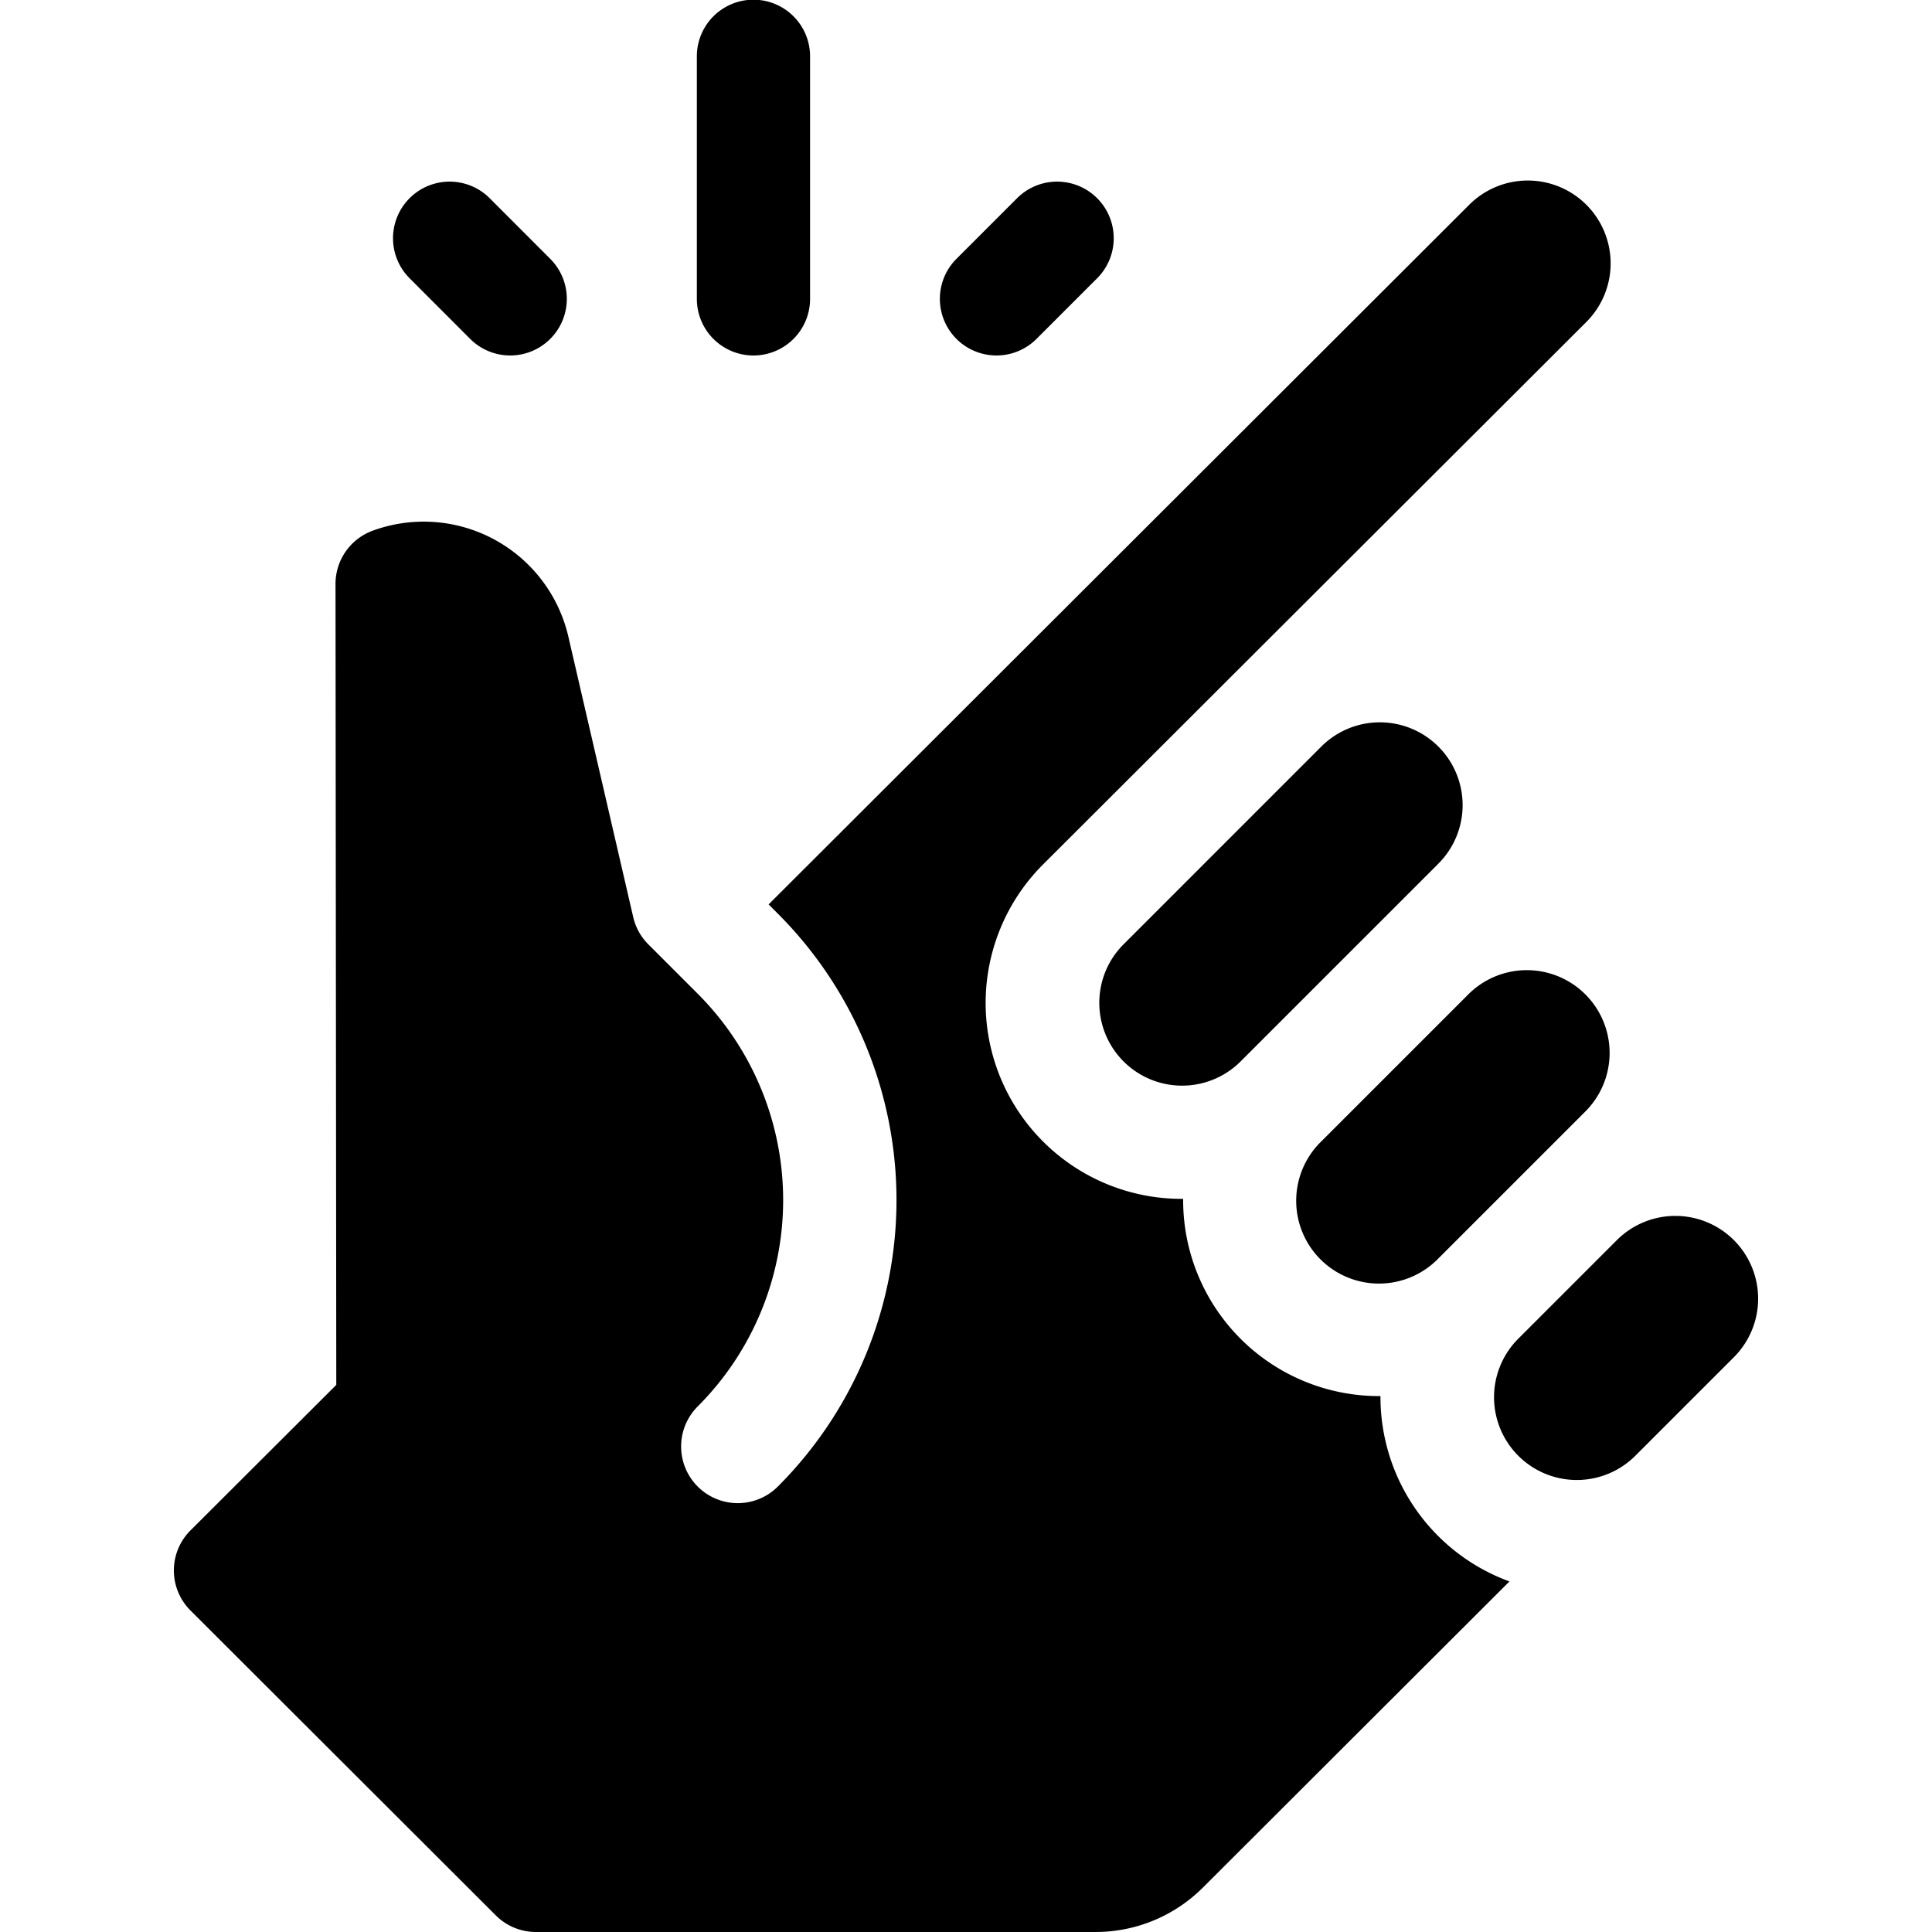
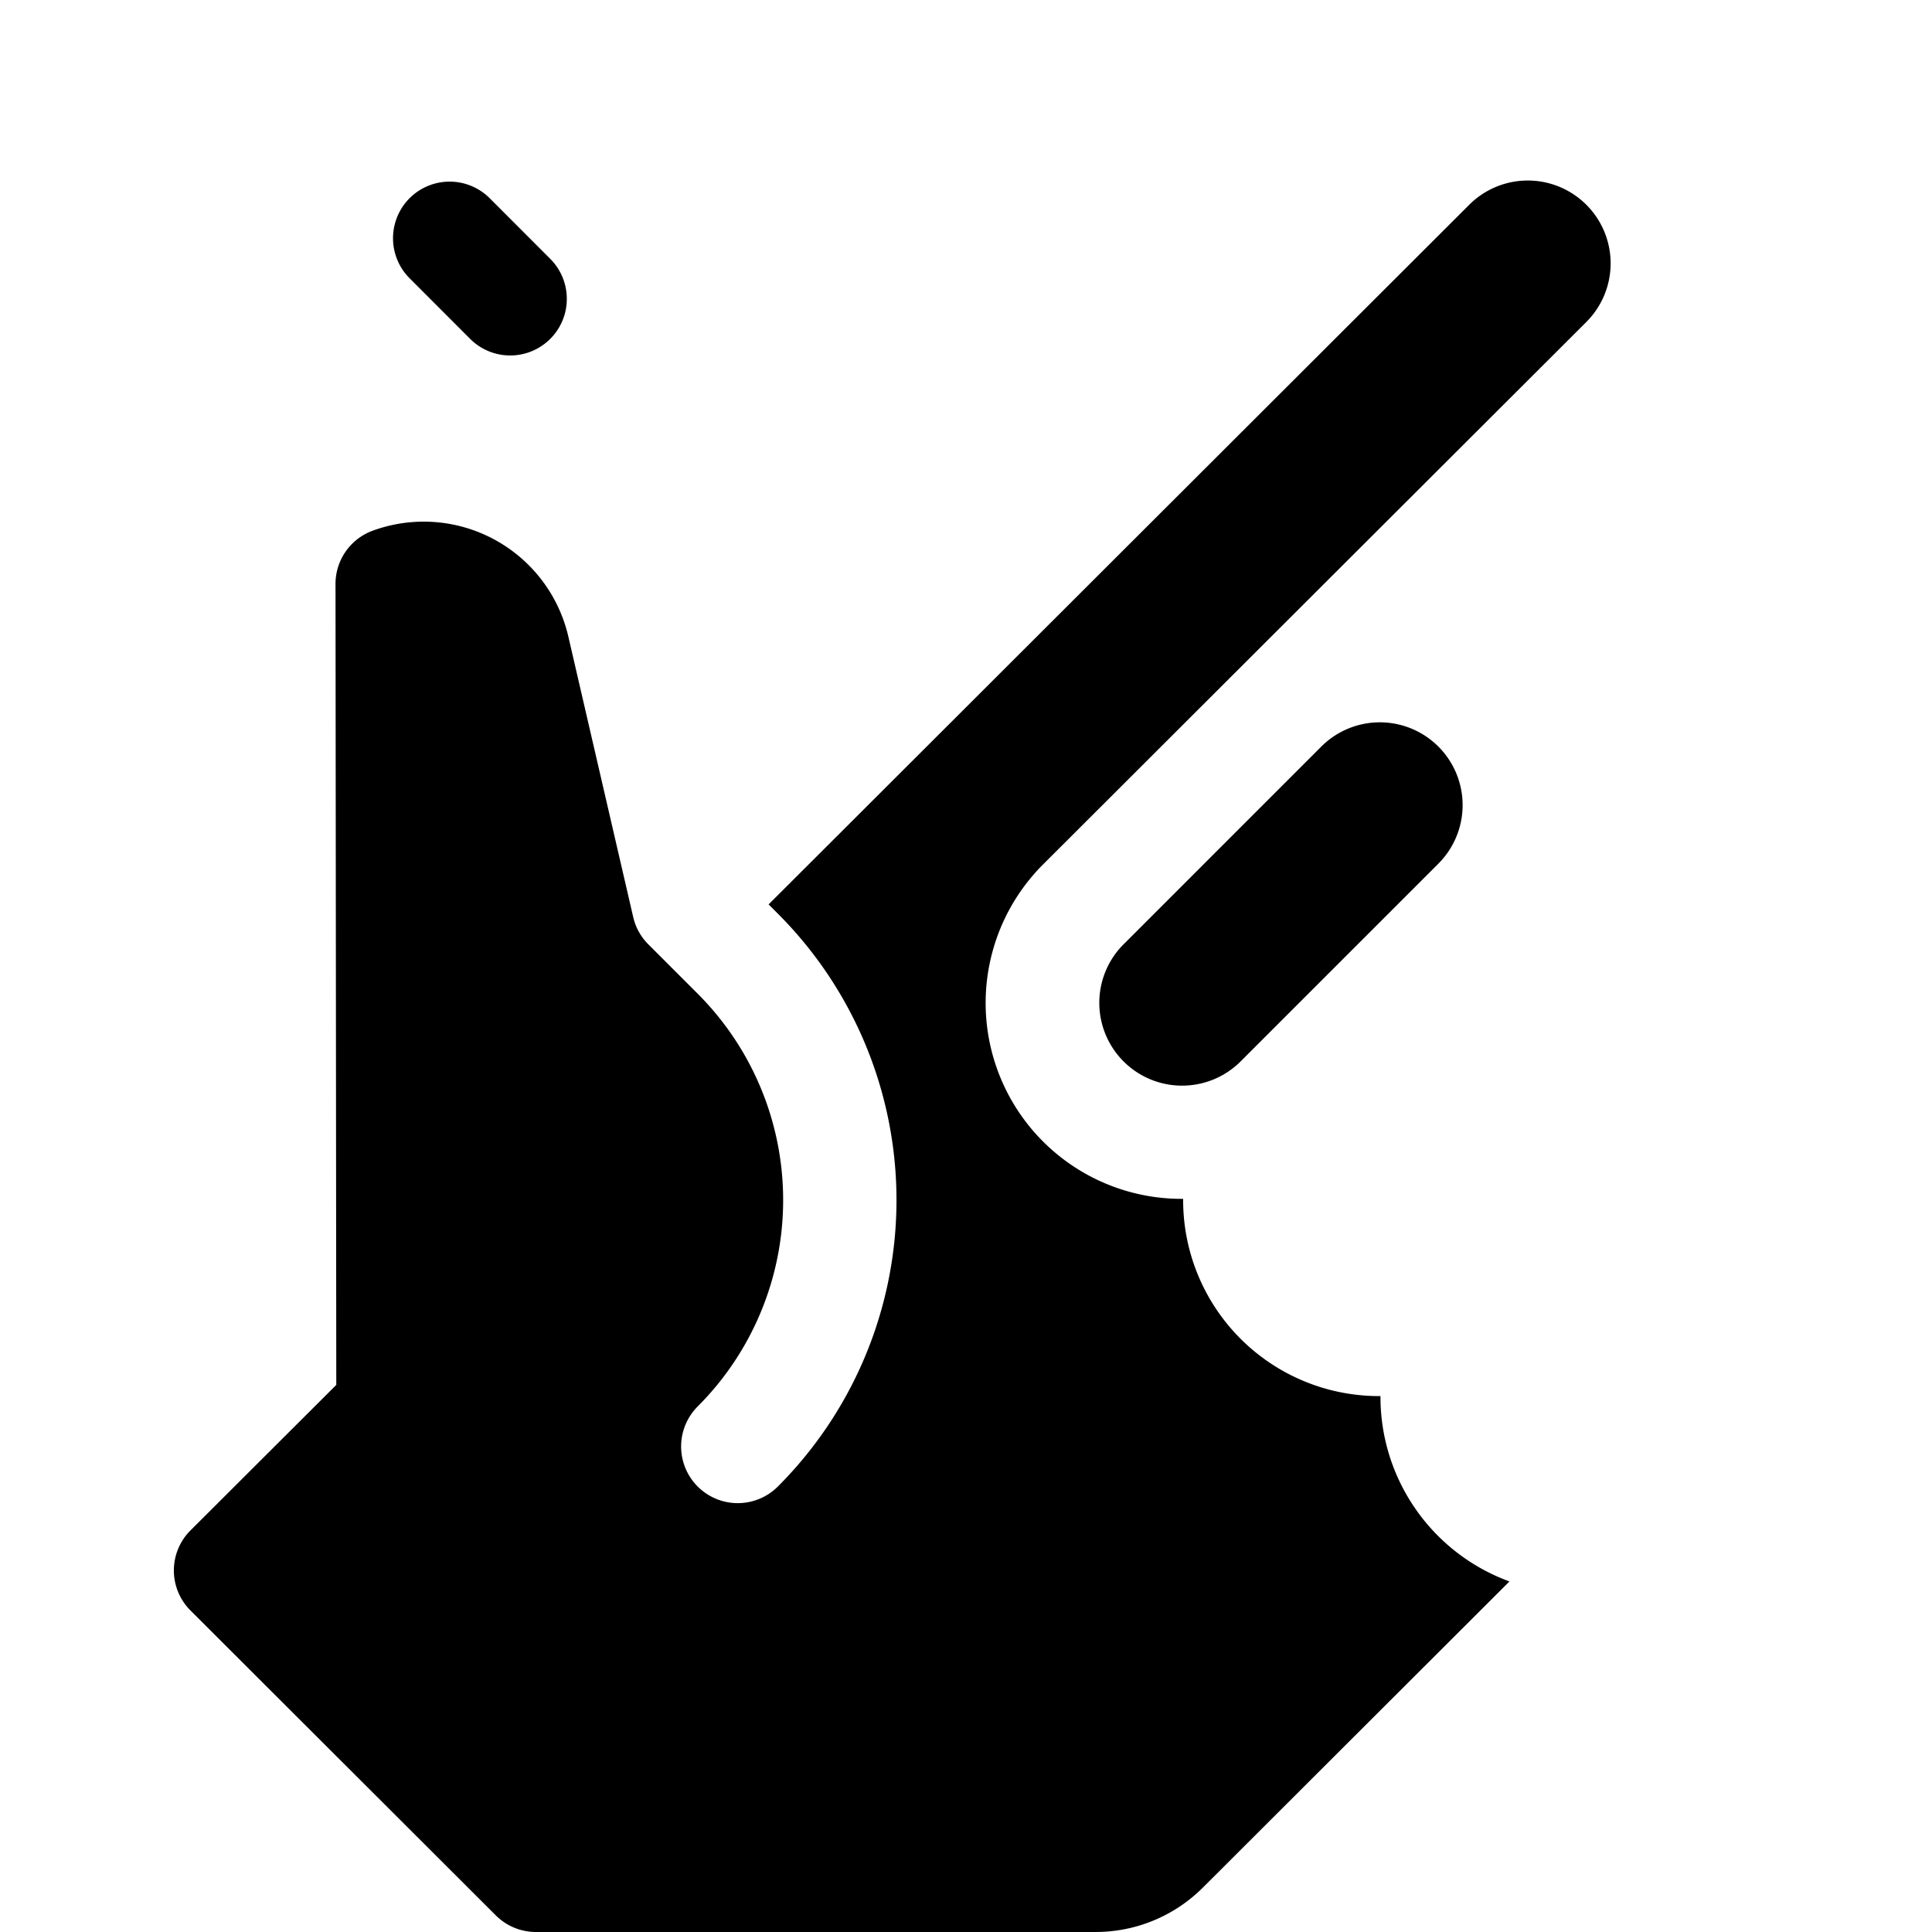
<svg xmlns="http://www.w3.org/2000/svg" width="100" height="100.001" viewBox="0 0 100 100.001">
  <g id="Easy-to-use_loyalty_rewards" data-name="Easy-to-use loyalty rewards" transform="translate(-8846 15274)">
-     <rect id="Rectangle_22533" data-name="Rectangle 22533" width="100" height="100" transform="translate(8846 -15274)" fill="none" />
    <g id="easy-use_4456917" transform="translate(8808.659 -15274)">
-       <path id="Path_93915" data-name="Path 93915" d="M187.657,18.4a2.93,2.93,0,0,0,2.93-2.93V2.915a2.93,2.93,0,0,0-5.86,0V15.469A2.93,2.93,0,0,0,187.657,18.4Z" transform="translate(-111.317 0)" />
      <path id="Path_93916" data-name="Path 93916" d="M108.391,56.262a2.93,2.93,0,1,0,4.144-4.144L109.4,48.98a2.93,2.93,0,0,0-4.144,4.144Z" transform="translate(-46.714 -38.721)" />
-       <path id="Path_93917" data-name="Path 93917" d="M254,56.262l3.138-3.138a2.93,2.93,0,1,0-4.144-4.144l-3.138,3.138A2.93,2.93,0,1,0,254,56.262Z" transform="translate(-163.009 -38.721)" />
      <path id="Path_93918" data-name="Path 93918" d="M308.657,198.9a4.285,4.285,0,1,0-6.06-6.059l-10.2,10.2a4.285,4.285,0,0,0,6.06,6.06l10.2-10.2Z" transform="translate(-196.901 -154.163)" />
-       <path id="Path_93919" data-name="Path 93919" d="M350.689,271.846l7.653-7.653h0a4.285,4.285,0,0,0-6.059-6.06l-7.653,7.653a4.285,4.285,0,1,0,6.06,6.059Z" transform="translate(-238.908 -206.698)" />
-       <path id="Path_93920" data-name="Path 93920" d="M408.014,323.429a4.284,4.284,0,0,0-6.059,0l-5.1,5.1a4.284,4.284,0,0,0,6.057,6.06l5.1-5.1,0,0A4.284,4.284,0,0,0,408.014,323.429Z" transform="translate(-280.927 -259.239)" />
      <path id="Path_93921" data-name="Path 93921" d="M108.794,110.895c0-.02,0-.039,0-.059a10.138,10.138,0,0,1-10.213-10.209,10.138,10.138,0,0,1-7.249-17.311l28.1-28.058a4.288,4.288,0,1,0-6.068-6.06L77.124,85.387l.479.479a20.969,20.969,0,0,1,0,29.651,2.932,2.932,0,0,1-4.15-4.144,15.109,15.109,0,0,0,0-21.364L70.9,87.456a2.924,2.924,0,0,1-.783-1.409L66.757,71.518A7.684,7.684,0,0,0,56.63,66.044,2.932,2.932,0,0,0,54.707,68.8l.04,41.457L47.2,117.789a2.927,2.927,0,0,0,0,4.144l15.806,15.784a2.936,2.936,0,0,0,2.075.858H94.029a7.857,7.857,0,0,0,5.587-2.313l15.855-15.832a10.165,10.165,0,0,1-6.677-9.535Z" transform="translate(0 -38.575)" />
    </g>
  </g>
</svg>